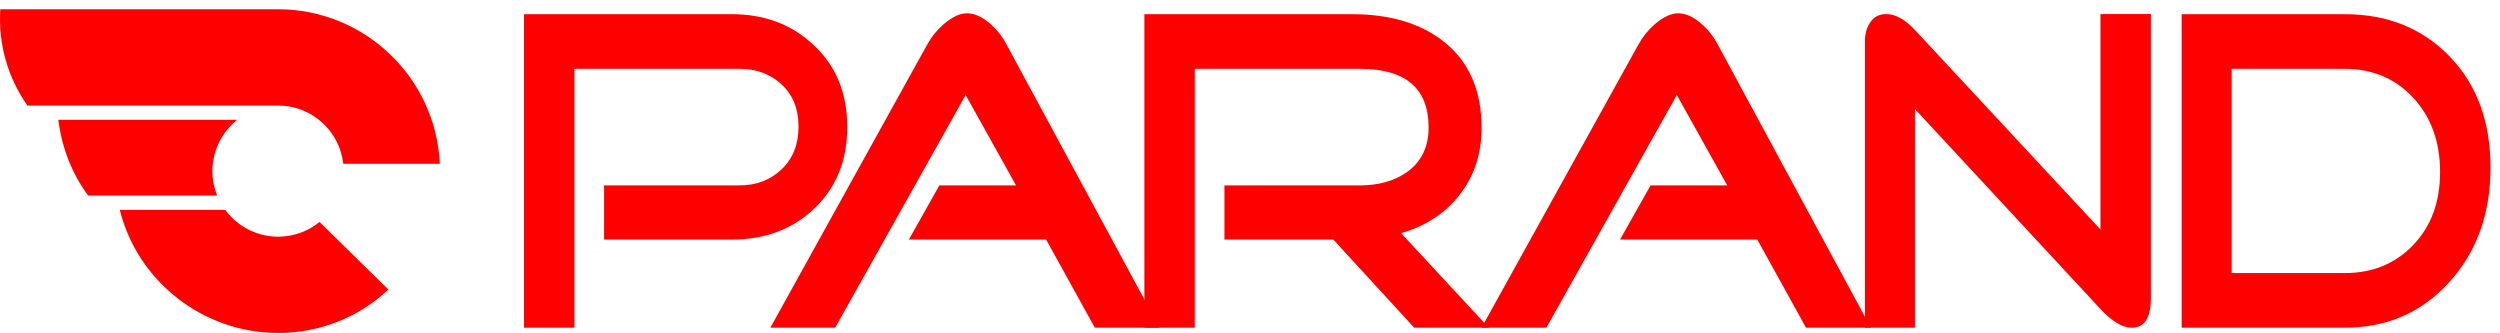
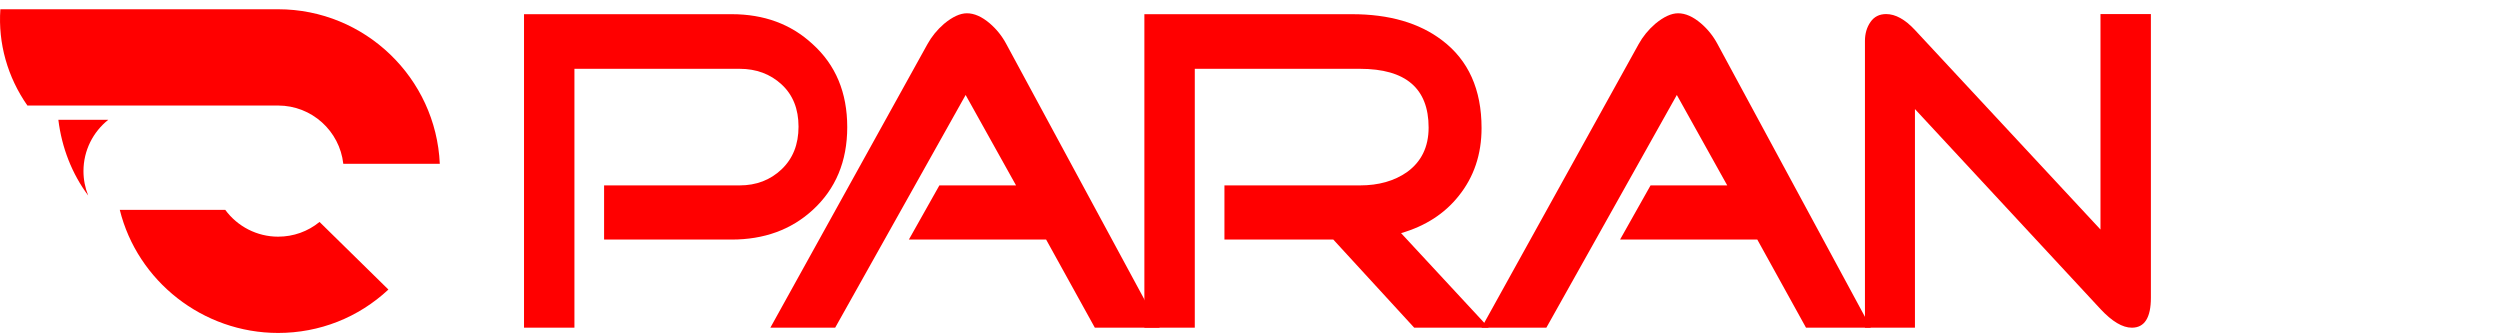
<svg xmlns="http://www.w3.org/2000/svg" xml:space="preserve" width="263px" height="35px" version="1.1" style="shape-rendering:geometricPrecision; text-rendering:geometricPrecision; image-rendering:optimizeQuality; fill-rule:evenodd; clip-rule:evenodd" viewBox="0 0 263 35">
  <defs>
    <style type="text/css">
   
    .fil0 {fill:red;fill-rule:nonzero}
   
  </style>
  </defs>
  <g id="Layer_x0020_1">
    <g id="_2673393528064">
      <path class="fil0" d="M89.13 13.372c0,3.605 -1.219,6.519 -3.655,8.739 -2.258,2.061 -5.095,3.091 -8.511,3.091l-13.414 0 0 -5.698 14.26 0c1.753,0 3.224,-0.563 4.412,-1.69 1.188,-1.127 1.783,-2.623 1.783,-4.49 0,-1.867 -0.595,-3.348 -1.783,-4.443 -1.188,-1.094 -2.659,-1.642 -4.412,-1.642l-17.38 0 0 27.234 -5.303 0 0 -32.98 21.837 0c3.416,0 6.253,1.046 8.511,3.139 2.436,2.189 3.655,5.102 3.655,8.74z" />
-       <path class="fil0" d="M262 17.621c0,4.861 -1.449,8.884 -4.346,12.071 -2.896,3.187 -6.558,4.781 -10.985,4.781l-17.157 0 0 -32.98 17.157 0c4.486,0 8.163,1.481 11.03,4.443 2.867,2.961 4.301,6.856 4.301,11.685zm-5.304 0.483c0,-3.187 -0.943,-5.794 -2.83,-7.823 -1.886,-2.028 -4.285,-3.042 -7.197,-3.042l-11.898 0 0 21.488 11.898 0c2.912,0 5.311,-0.982 7.197,-2.946 1.887,-1.964 2.83,-4.523 2.83,-7.677z" />
      <path class="fil0" d="M226.274 31.317c0,2.104 -0.668,3.156 -2.005,3.156 -0.981,0 -2.08,-0.654 -3.298,-1.961l-19.519 -21.038 0 22.999 -5.259 0 0 -30.172c0,-0.764 0.194,-1.426 0.58,-1.984 0.386,-0.558 0.936,-0.837 1.649,-0.837 0.98,0 1.99,0.558 3.03,1.674l19.519 20.991 0 -22.665 5.303 0 0 29.837z" />
      <path class="fil0" d="M156.619 34.473l-7.843 0 -8.512 -9.271 -11.453 0 0 -5.698 14.26 0c1.961,0 3.61,-0.467 4.947,-1.4 1.515,-1.095 2.273,-2.656 2.273,-4.684 0,-4.12 -2.407,-6.181 -7.22,-6.181l-17.379 0 0 27.234 -5.303 0 0 -32.98 21.836 0c3.921,0 7.086,0.918 9.492,2.753 2.763,2.092 4.144,5.166 4.144,9.222 0,2.769 -0.802,5.151 -2.406,7.147 -1.485,1.867 -3.506,3.17 -6.061,3.911l9.225 9.947z" />
      <path class="fil0" d="M121.995 34.473l-6.818 0 -5.125 -9.271 -14.439 0 3.209 -5.698 8.066 0 -5.303 -9.512 -13.726 24.481 -6.818 0 16.533 -29.841c0.425,-0.767 0.995,-1.481 1.738,-2.125 0.891,-0.74 1.694,-1.11 2.406,-1.11 0.773,0 1.575,0.354 2.407,1.062 0.713,0.612 1.292,1.336 1.738,2.173l16.132 29.841z" />
      <path class="fil0" d="M196.812 34.473l-6.819 0 -5.125 -9.271 -14.438 0 3.208 -5.698 8.067 0 -5.303 -9.512 -13.726 24.481 -6.818 0 16.533 -29.841c0.425,-0.767 0.995,-1.481 1.738,-2.125 0.891,-0.74 1.693,-1.11 2.406,-1.11 0.773,0 1.575,0.354 2.406,1.062 0.714,0.612 1.293,1.336 1.739,2.173l16.132 29.841z" />
      <path class="fil0" d="M29.237 11.102c0.008,0 0.016,0 0.022,0 3.545,0 6.474,2.687 6.856,6.132l10.152 0c-0.401,-9.034 -7.877,-16.26 -17.008,-16.26 -0.048,0 -21.357,0.001 -29.221,0.001 -0.249,3.575 0.749,7.133 2.844,10.127l26.355 0z" />
-       <path class="fil0" d="M24.949 12.606l-18.809 0c0.357,2.926 1.428,5.671 3.137,7.964l13.563 0c-0.326,-0.812 -0.496,-1.683 -0.496,-2.57 0,-2.182 1.019,-4.129 2.605,-5.394z" />
+       <path class="fil0" d="M24.949 12.606l-18.809 0c0.357,2.926 1.428,5.671 3.137,7.964c-0.326,-0.812 -0.496,-1.683 -0.496,-2.57 0,-2.182 1.019,-4.129 2.605,-5.394z" />
      <path class="fil0" d="M29.259 24.898c-2.223,0 -4.279,-1.072 -5.562,-2.82l-11.096 0c1.854,7.49 8.73,12.948 16.658,12.948 4.35,0 8.44,-1.615 11.601,-4.565l-7.245 -7.112c-1.227,1.004 -2.748,1.549 -4.356,1.549z" />
    </g>
  </g>
</svg>